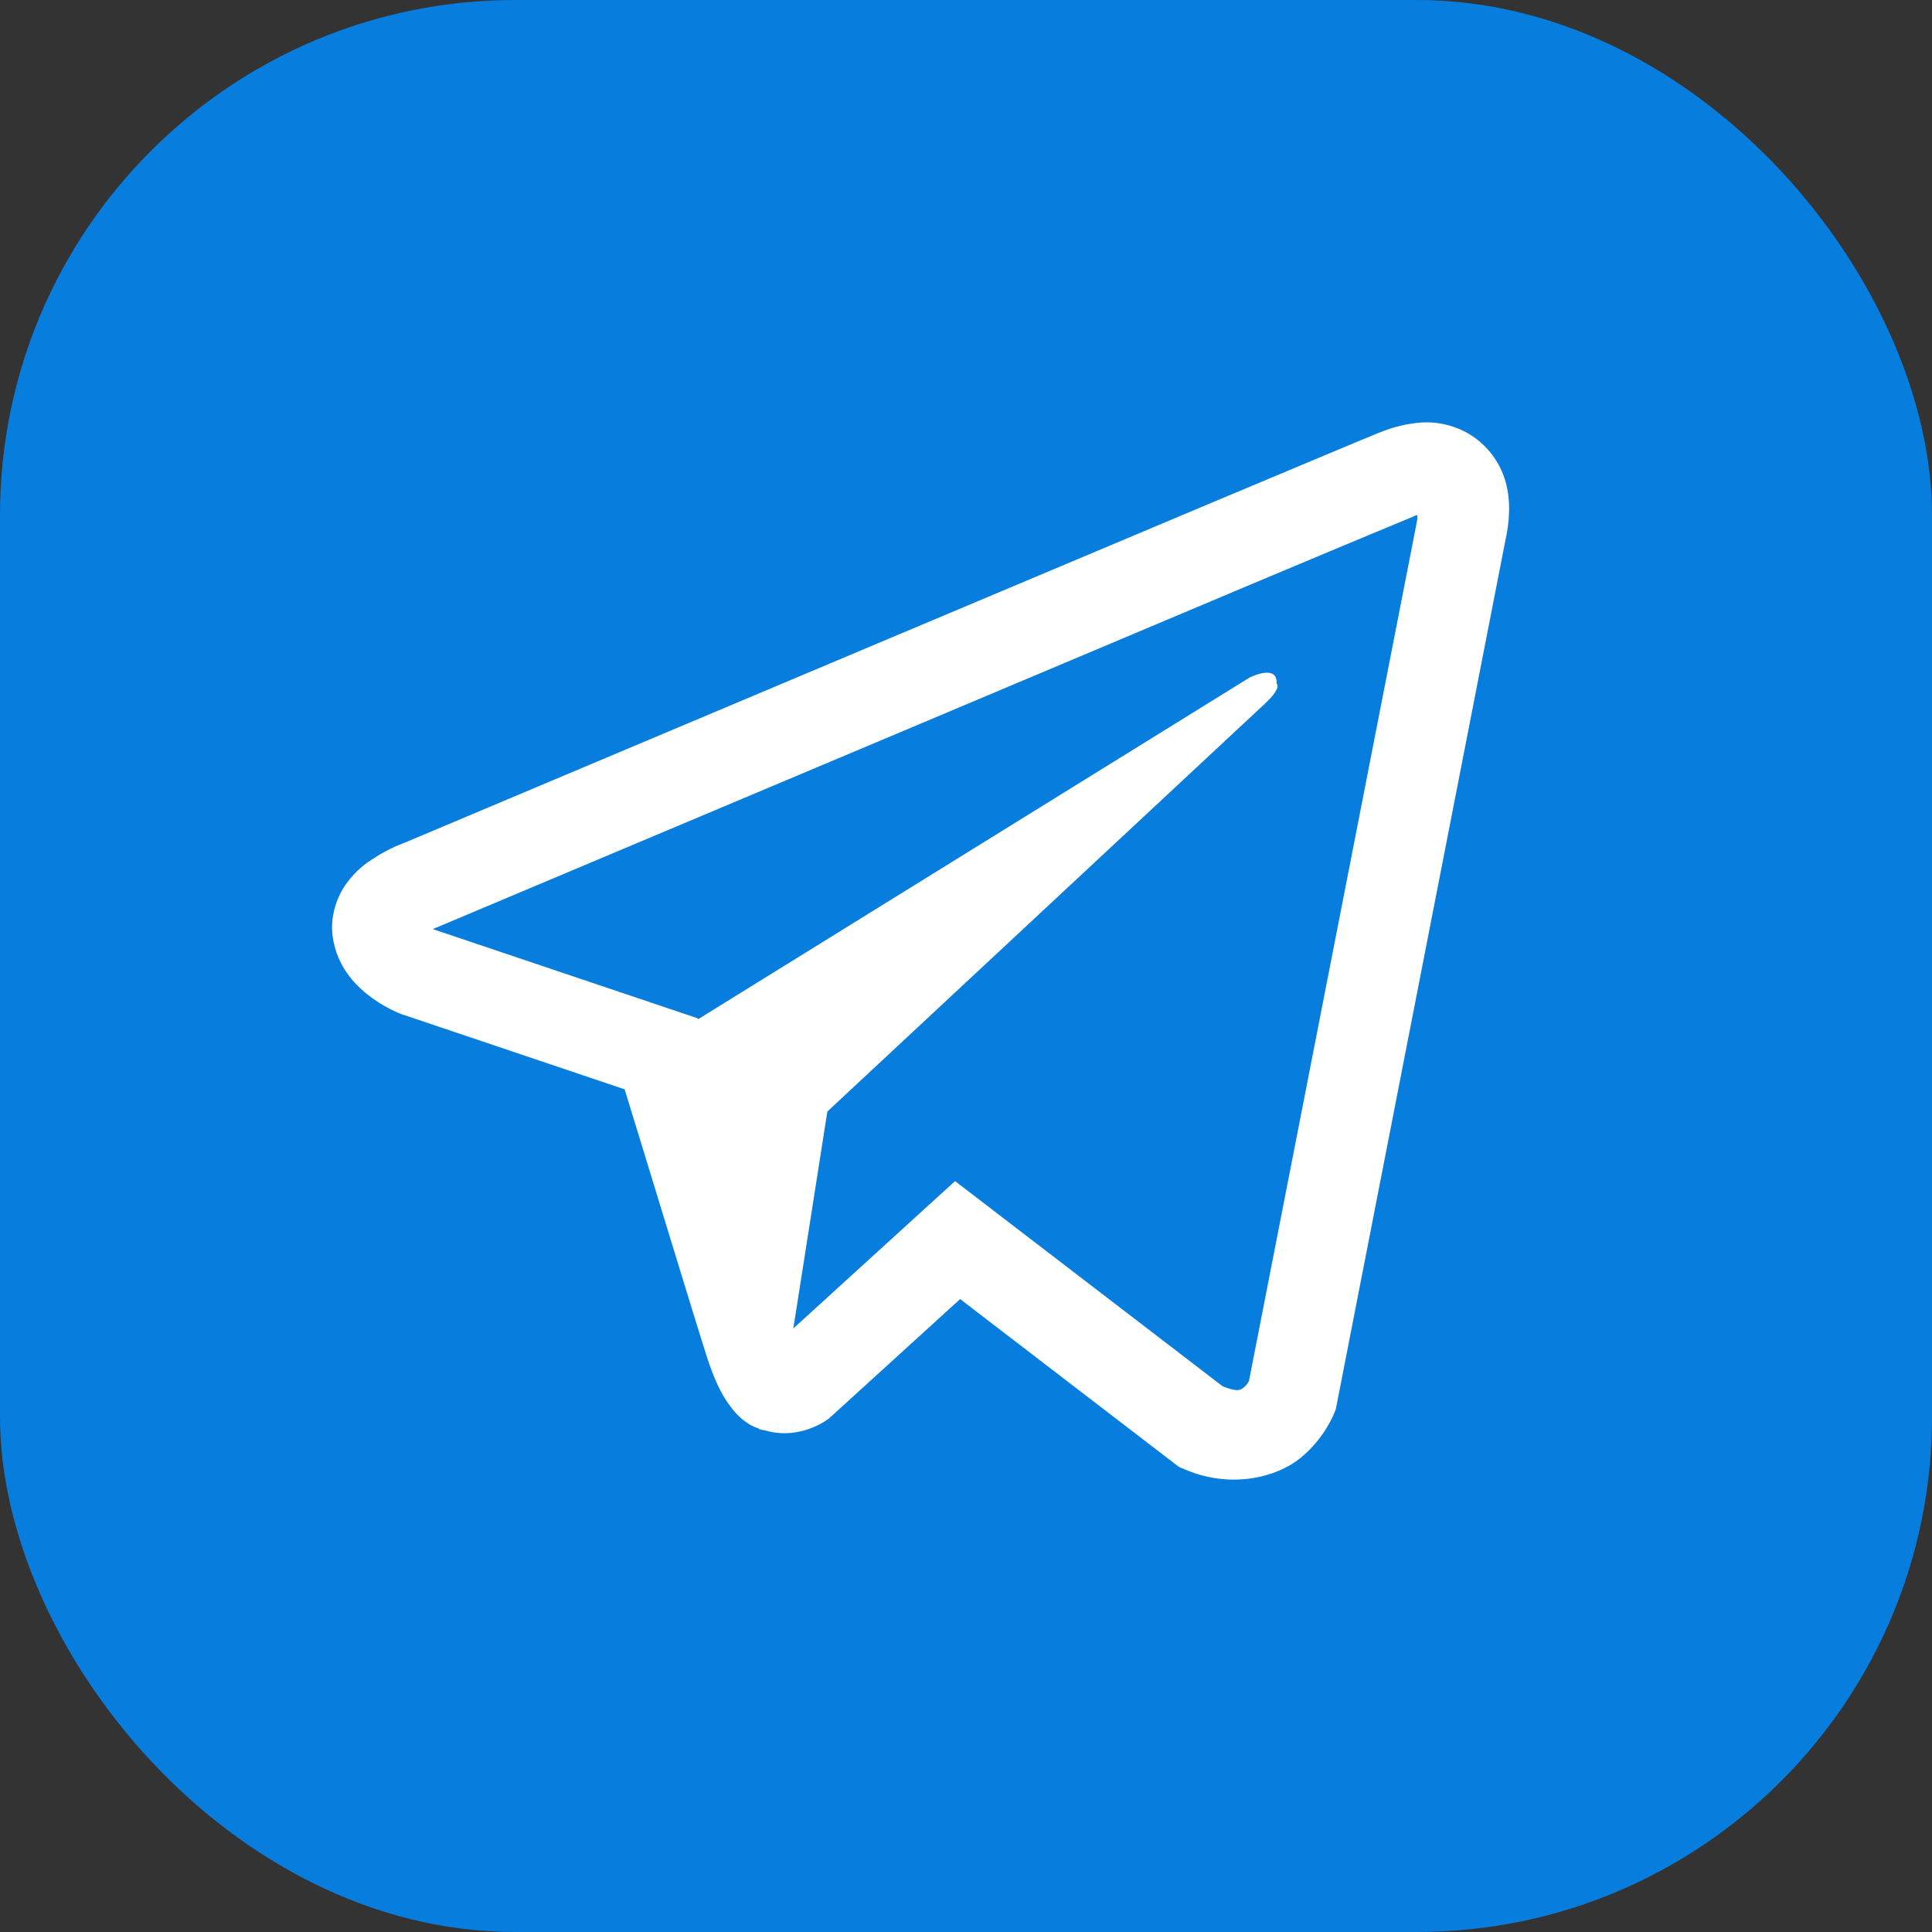
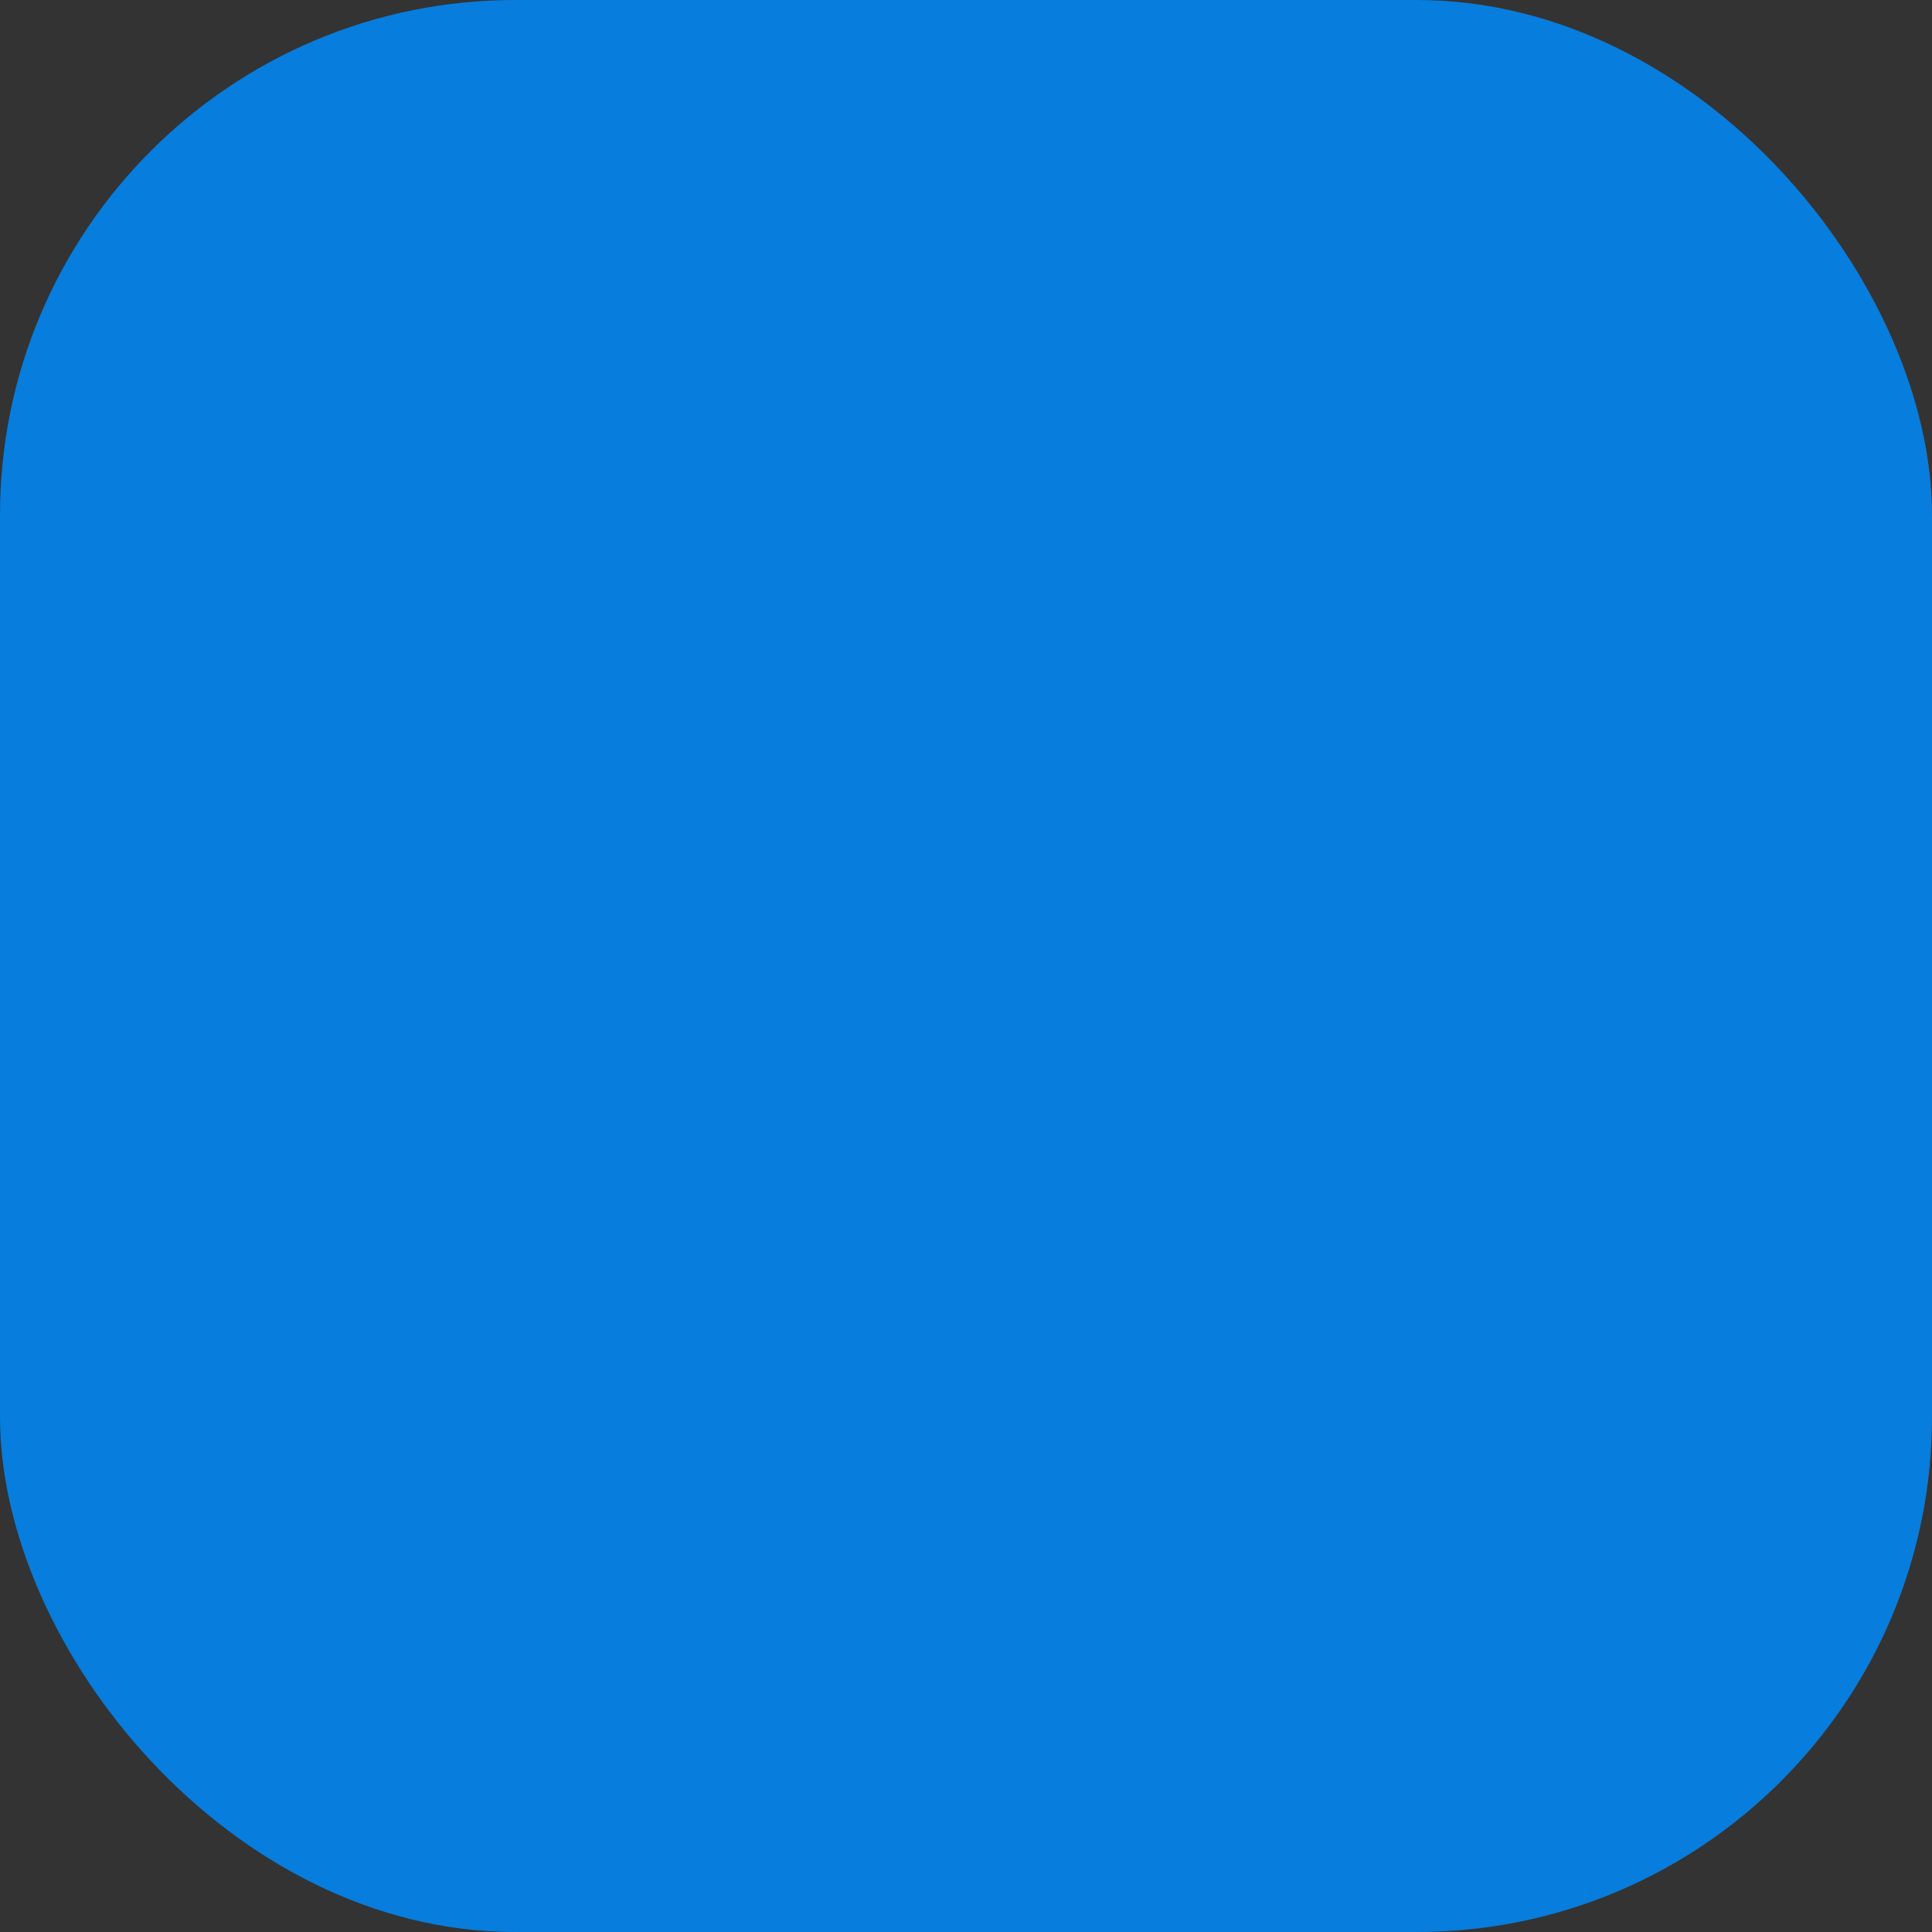
<svg xmlns="http://www.w3.org/2000/svg" width="30" height="30" viewBox="0 0 30 30" fill="none">
  <rect x="0" y="0" width="30" height="30" fill="#333333" stroke="none" />
  <rect width="30" height="30" rx="8" fill="#077DDD" />
-   <path d="M22.08 6.56C21.855 6.576 21.633 6.629 21.424 6.716H21.421C21.221 6.796 20.268 7.197 18.82 7.804L13.629 9.99C9.905 11.558 6.244 13.102 6.244 13.102L6.287 13.085C6.287 13.085 6.035 13.168 5.771 13.349C5.608 13.452 5.468 13.588 5.359 13.748C5.23 13.938 5.126 14.228 5.164 14.528C5.228 15.036 5.557 15.34 5.793 15.508C6.032 15.678 6.26 15.758 6.26 15.758H6.266L9.699 16.915C9.853 17.409 10.745 20.342 10.96 21.018C11.086 21.422 11.209 21.674 11.363 21.867C11.437 21.965 11.526 22.047 11.63 22.113C11.684 22.146 11.742 22.171 11.803 22.188L11.768 22.18C11.778 22.182 11.787 22.191 11.794 22.194C11.822 22.201 11.841 22.204 11.877 22.21C12.421 22.374 12.857 22.037 12.857 22.037L12.882 22.017L14.909 20.172L18.306 22.778L18.384 22.811C19.092 23.122 19.809 22.949 20.188 22.644C20.57 22.336 20.718 21.943 20.718 21.943L20.743 21.88L23.368 8.43C23.443 8.098 23.462 7.787 23.38 7.486C23.295 7.18 23.099 6.918 22.83 6.75C22.605 6.612 22.344 6.546 22.08 6.56ZM22.009 8.001C22.006 8.045 22.015 8.04 21.995 8.126V8.133L19.394 21.443C19.383 21.462 19.364 21.504 19.312 21.545C19.257 21.589 19.214 21.616 18.985 21.526L14.83 18.34L12.319 20.628L12.847 17.26L19.636 10.932C19.916 10.672 19.823 10.617 19.823 10.617C19.842 10.297 19.4 10.523 19.4 10.523L10.839 15.827L10.836 15.813L6.732 14.431V14.428L6.722 14.426L6.743 14.418L6.765 14.407L6.787 14.399C6.787 14.399 10.451 12.855 14.176 11.287C16.04 10.501 17.919 9.71 19.364 9.1C20.221 8.739 21.079 8.381 21.938 8.024C21.995 8.002 21.968 8.001 22.009 8.001Z" fill="white" />
</svg>